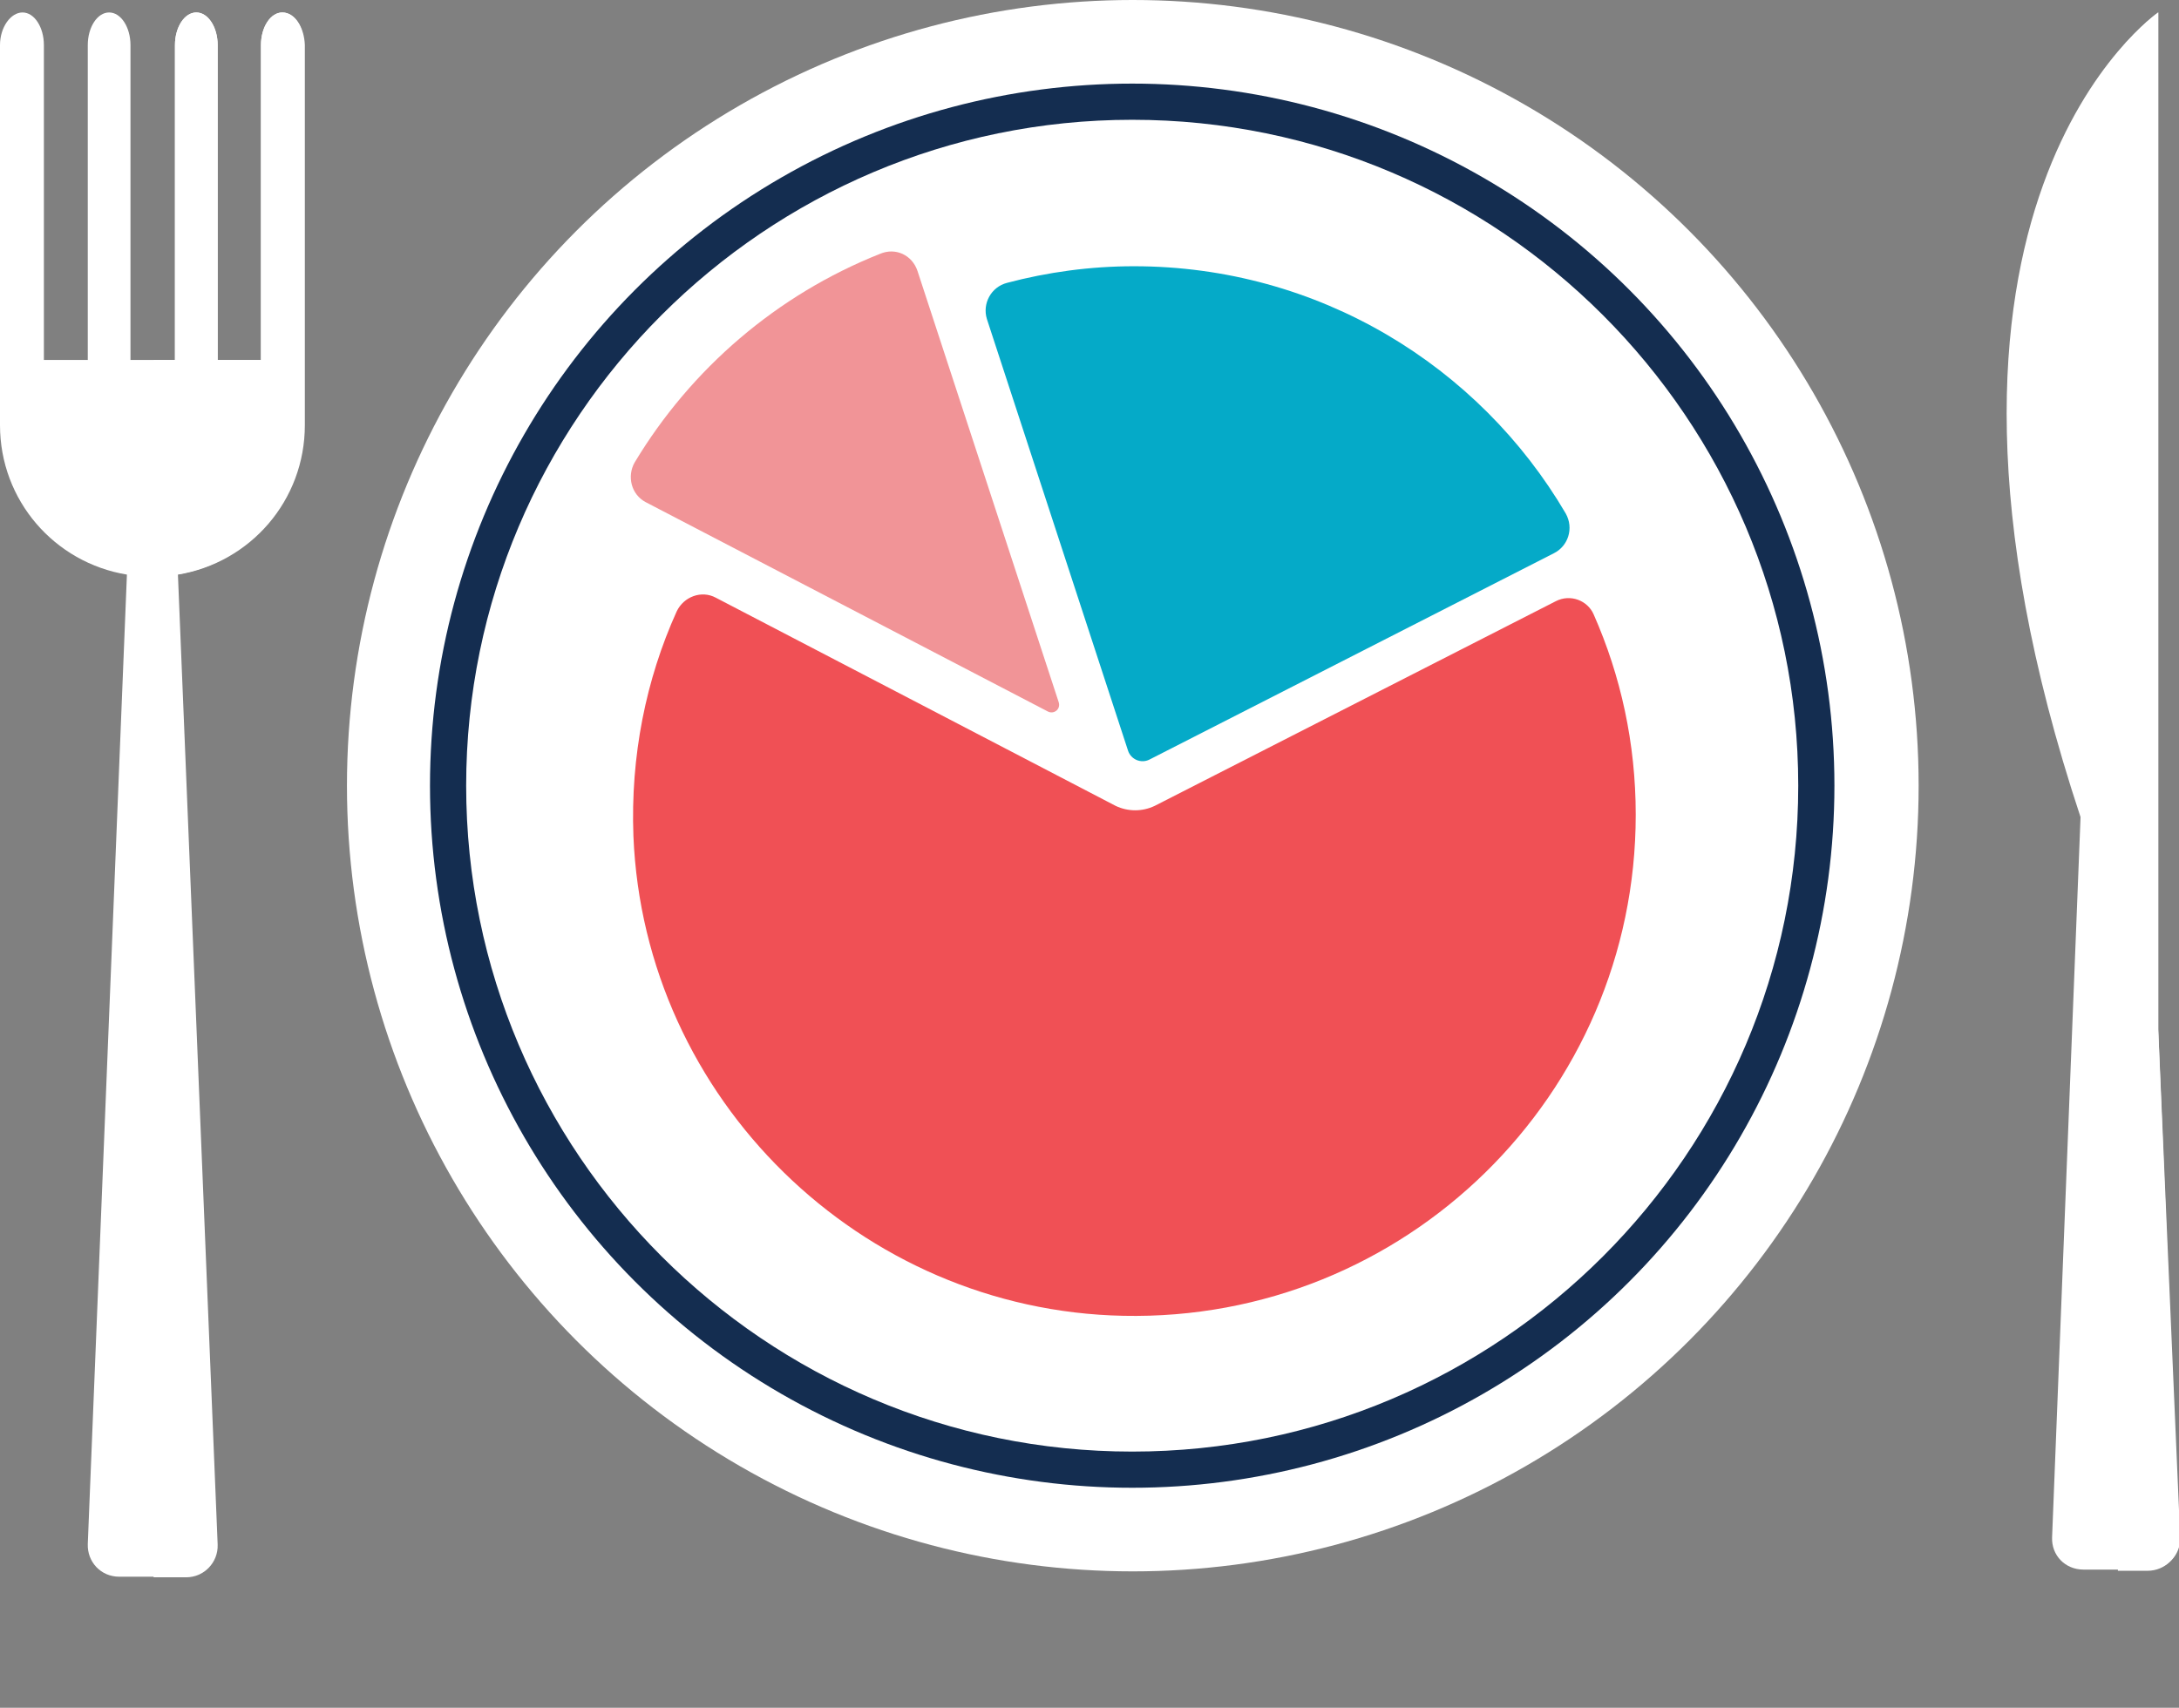
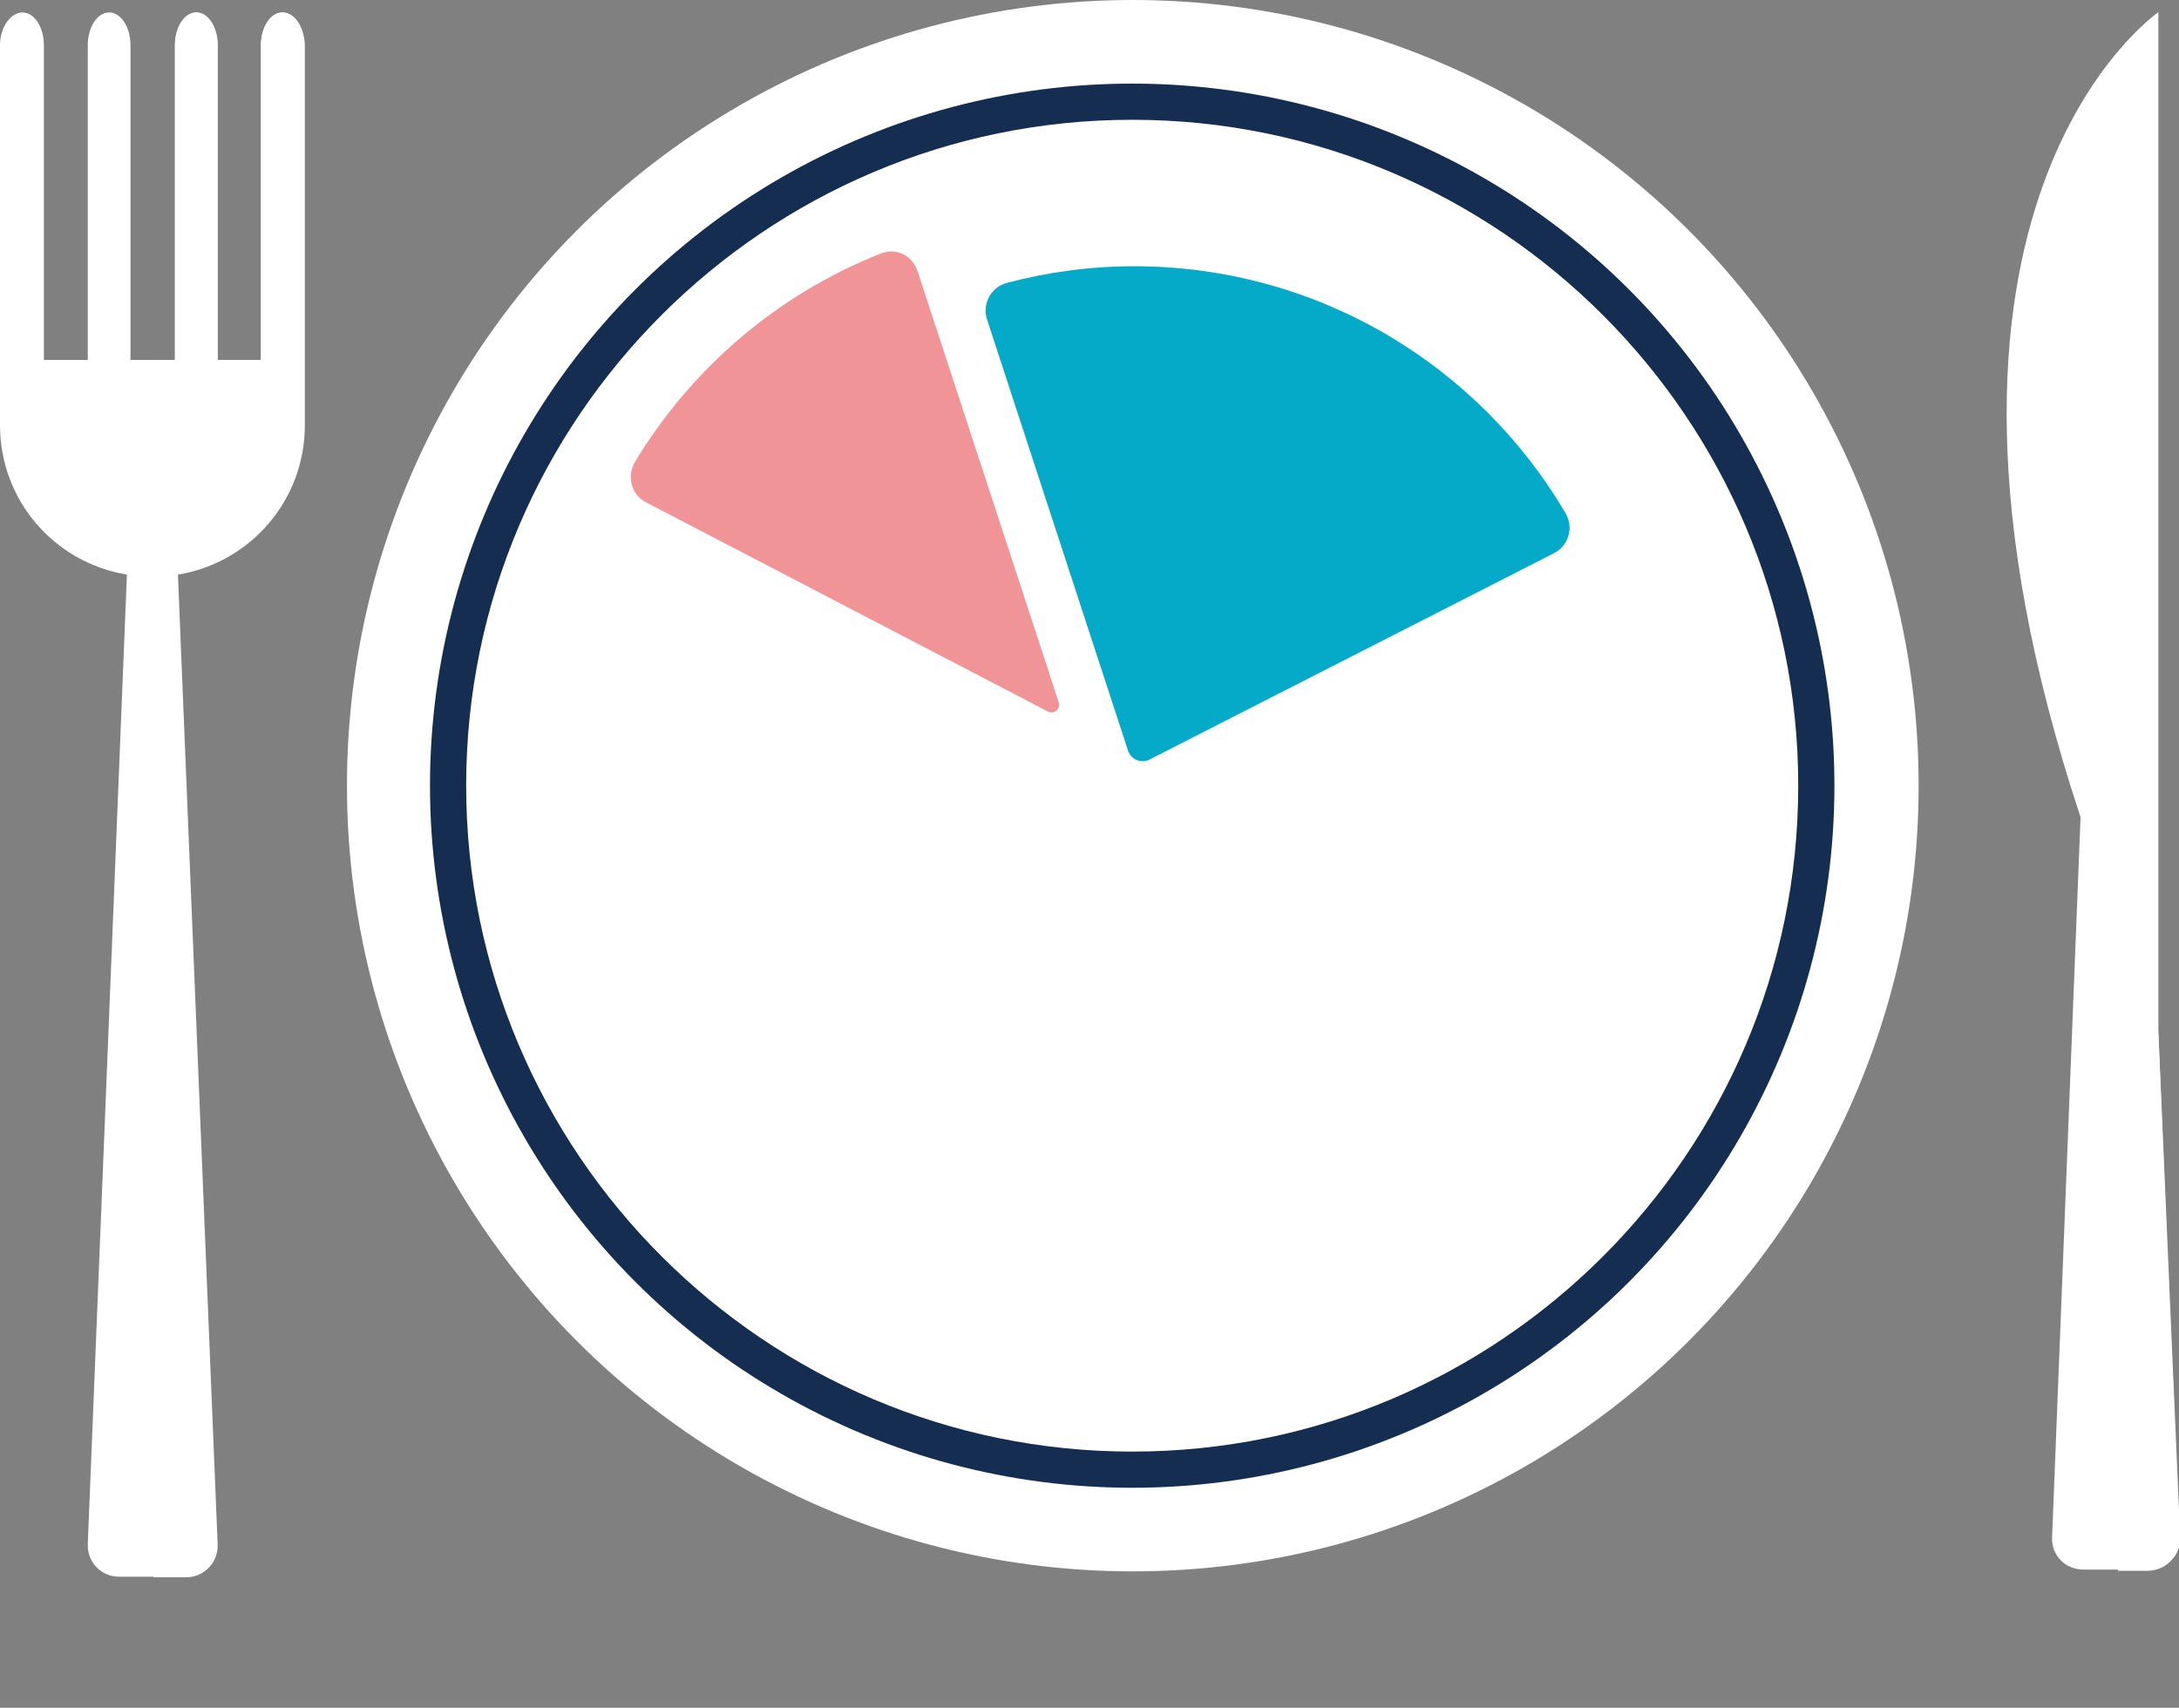
<svg xmlns="http://www.w3.org/2000/svg" version="1.1" id="Layer_1" x="0px" y="0px" viewBox="0 0 367.4 288" style="enable-background:new 0 0 367.4 288;" xml:space="preserve">
  <rect x="0" y="0" width="367.4" height="288" fill="#808080" stroke="none" />
  <style type="text/css">
	.st0{fill:#142D50;}
	.st1{fill:#FFFFFF;}
	.st2{fill:#F05055;}
	.st3{fill:#05AAC8;}
	.st4{fill:#F19497;}
</style>
  <g>
-     <ellipse class="st0" cx="191" cy="132.5" rx="130.5" ry="130.5" />
    <ellipse class="st1" cx="191" cy="132.5" rx="132.5" ry="132.5" />
    <circle class="st0" cx="190.9" cy="132.5" r="118.4" />
    <g>
      <path class="st1" d="M47.6,2.1c-2,0-3.6,2.5-3.6,5.5v53.1h-7.3V7.6c0-3-1.6-5.5-3.6-5.5s-3.6,2.5-3.6,5.5v53.1H22V7.6    c0-3-1.6-5.5-3.6-5.5s-3.6,2.5-3.6,5.5v53.1H7.4V7.6c0-3-1.6-5.5-3.6-5.5S0,4.6,0,7.6v53.1v1.8v9.2c0,12.7,9.2,23.2,21.4,25.2    l-6.6,163.5c-0.1,3,2.2,5.5,5.3,5.5h11c3,0,5.4-2.5,5.3-5.5L29.8,96.9c12.2-2,21.4-12.5,21.4-25.2v-9.2v-1.8V7.6    C51.3,4.6,49.7,2.1,47.6,2.1z" />
      <path class="st1" d="M47.6,2.1c-2,0-3.6,2.5-3.6,5.5v53.1h-7.3V7.6c0-3-1.6-5.5-3.6-5.5s-3.6,2.5-3.6,5.5v53.1h-3.6V266h5.5    c3,0,5.4-2.5,5.3-5.5L30,96.9c12.2-2,21.4-12.5,21.4-25.2v-9.2v-1.8V7.6C51.3,4.6,49.7,2.1,47.6,2.1z" />
    </g>
    <g>
      <path class="st1" d="M363.9,173.6V2.1c0,0-47.4,32.3-13.1,135.7l0,0l-4.8,121.5c-0.1,3,2.2,5.4,5.3,5.4h11c3,0,5.4-2.4,5.3-5.4    L363.9,173.6z" />
      <path class="st1" d="M363.9,2.1c0,0-2.9,2-6.8,6.7v256.1h5c3,0,5.4-2.4,5.3-5.4l-3.5-85.8V2.1z" />
    </g>
    <g>
      <path class="st1" d="M303.2,132.5c0-61.9-50.4-112.3-112.3-112.3l0,0l0,0C129,20.2,78.6,70.6,78.6,132.5S129,244.8,190.9,244.8    S303.2,194.5,303.2,132.5L303.2,132.5L303.2,132.5z" />
    </g>
-     <path class="st2" d="M262.3,101.4l-67.6,34.5c-2.1,1-4.5,1-6.6,0l-67.4-35.1c-2.4-1.3-5.4-0.2-6.6,2.3c-5.2,11.5-7.8,24.4-7.3,37.9   c1.8,44.3,38.3,80,82.6,80.9c47.5,1,86.4-37.2,86.4-84.5c0-12-2.5-23.4-7.1-33.8C267.7,101.3,264.8,100.1,262.3,101.4z" />
    <path class="st3" d="M191.2,44.9c-7.4,0-14.6,1-21.4,2.8c-2.7,0.7-4.2,3.5-3.4,6.1l23.8,72.8c0.5,1.5,2.2,2.2,3.6,1.5l68.2-34.8   c2.4-1.2,3.4-4.2,2-6.7C249.4,61.7,222.3,44.9,191.2,44.9z" />
    <path class="st4" d="M108.9,84.7l67.8,35.3c1,0.5,2.2-0.4,1.8-1.6l-23.8-72.7c-0.9-2.7-3.7-4-6.3-2.9   c-17.4,6.9-31.9,19.4-41.4,35.2C105.7,80.3,106.4,83.4,108.9,84.7z" />
  </g>
</svg>